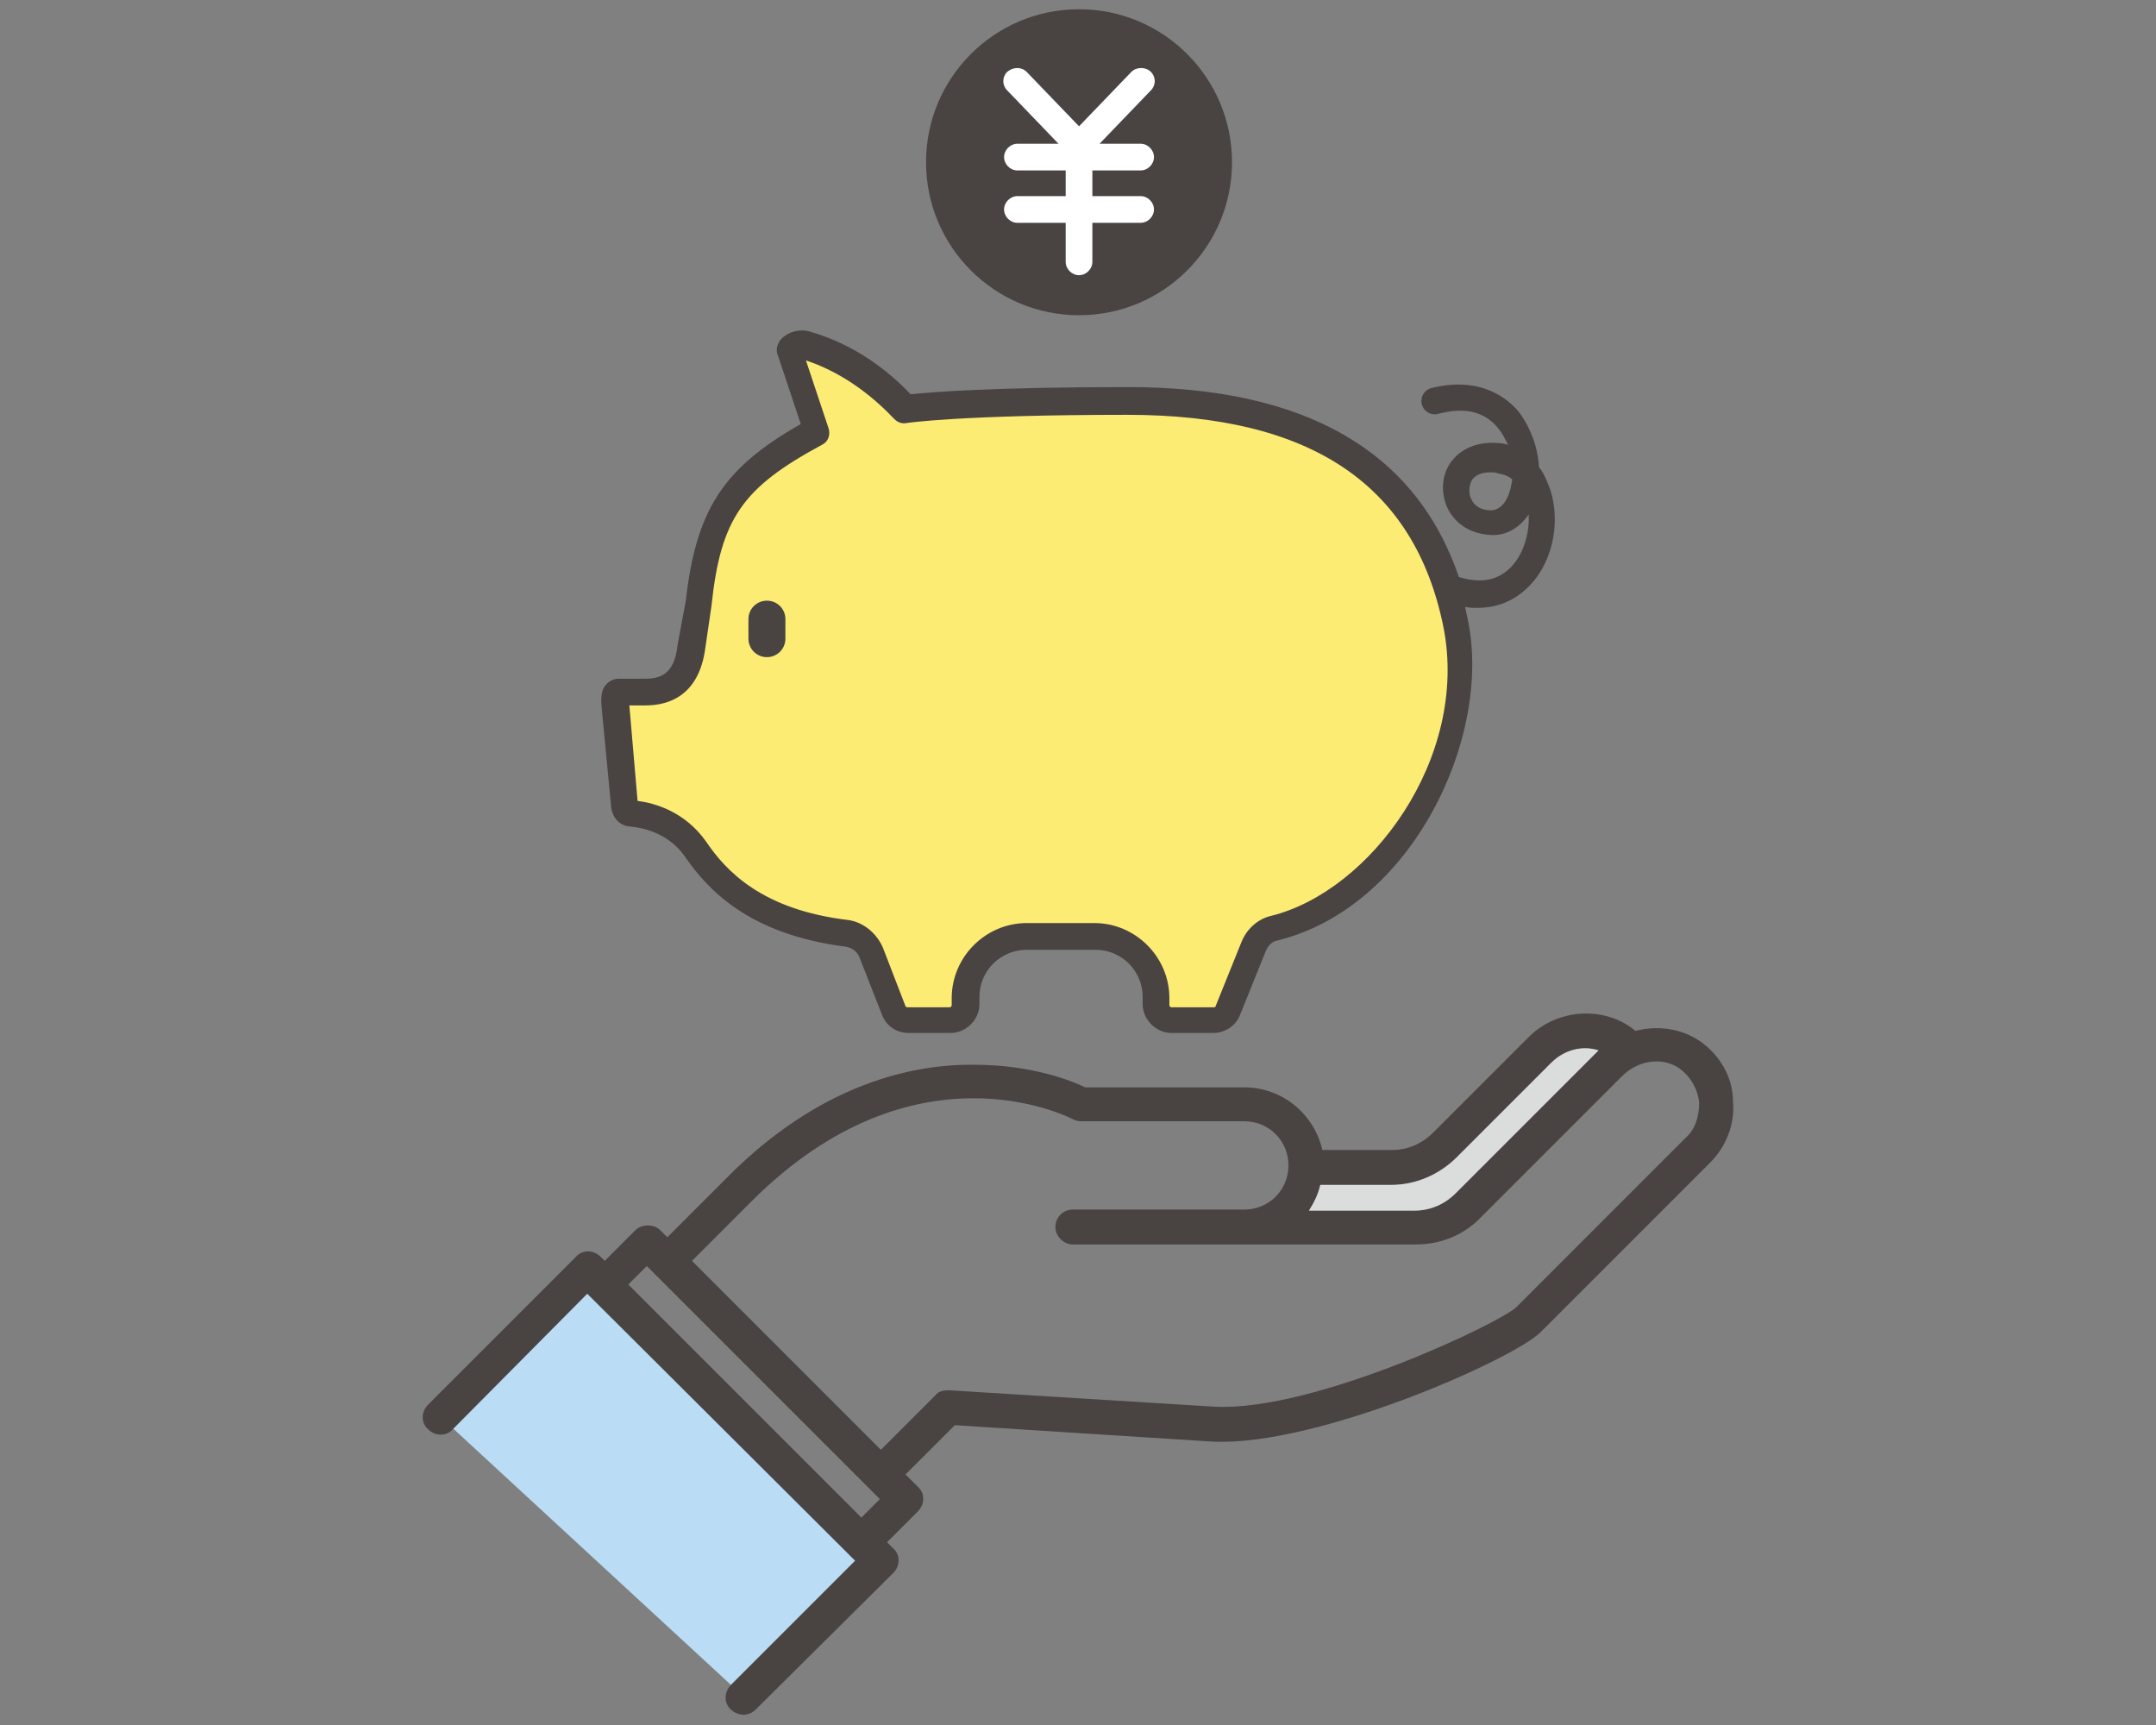
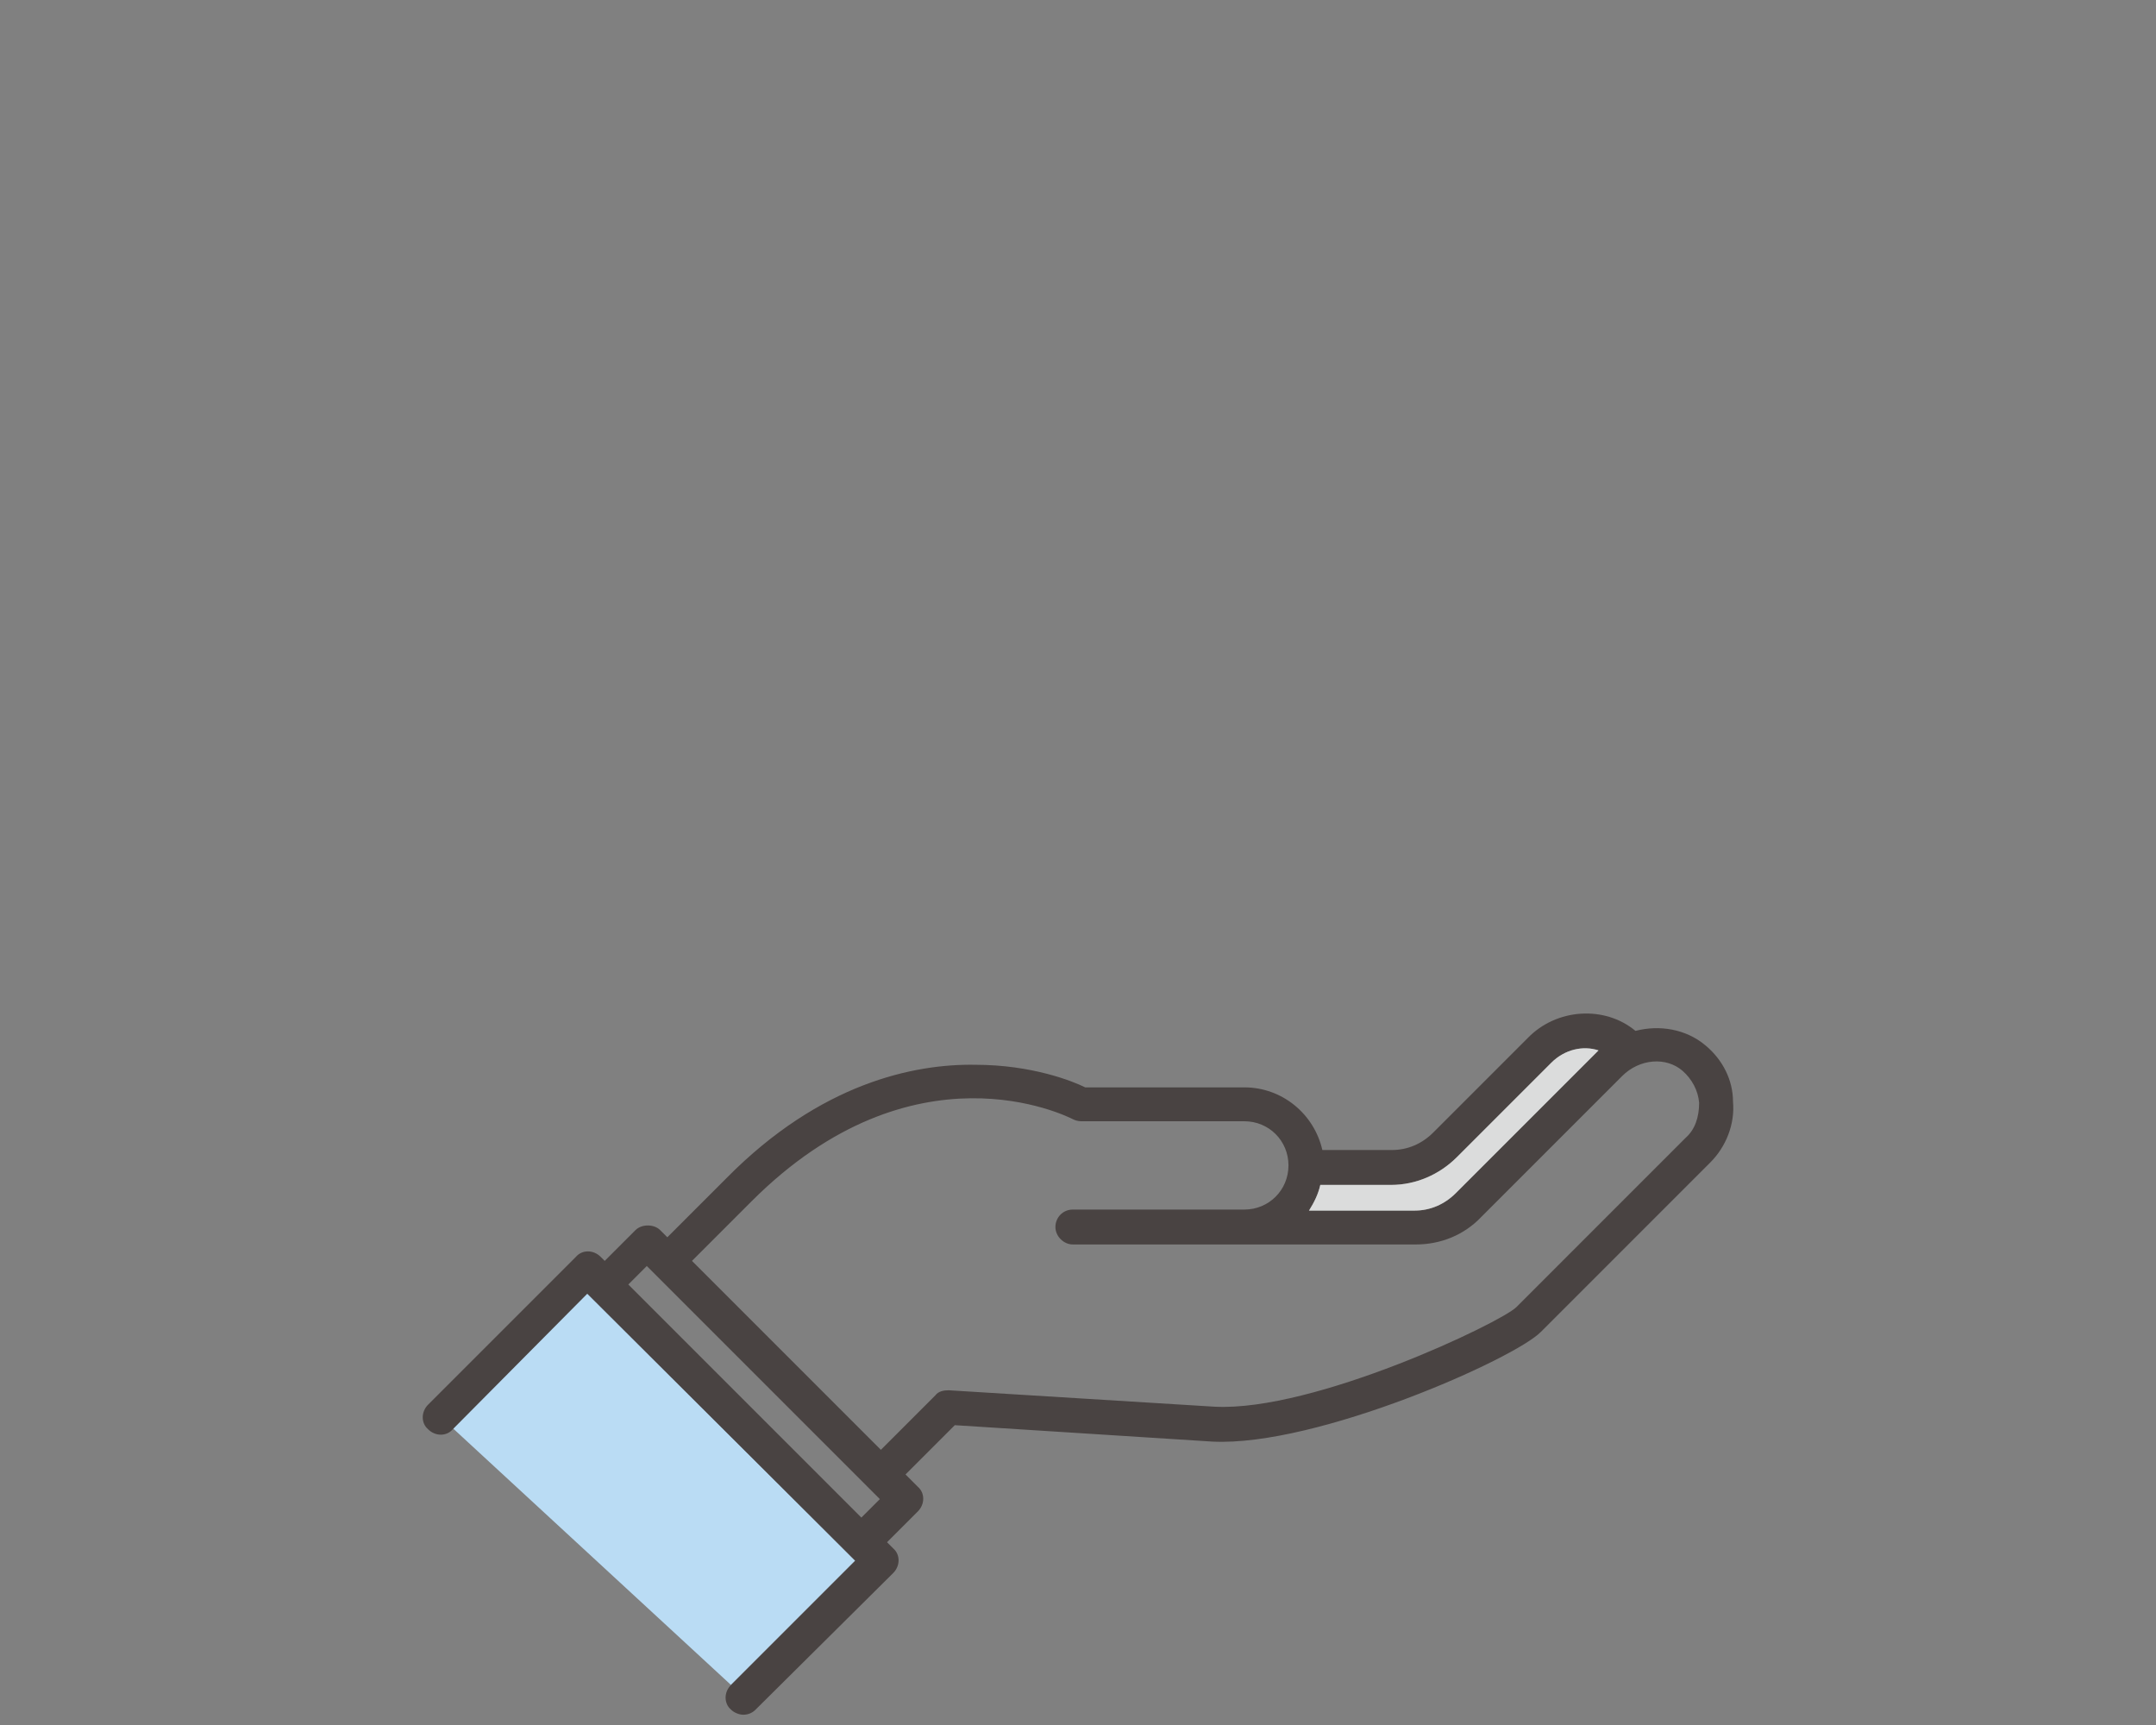
<svg xmlns="http://www.w3.org/2000/svg" version="1.1" id="_レイヤー_2" x="0px" y="0px" viewBox="0 0 210 168" style="enable-background:new 0 0 210 168;" xml:space="preserve">
  <rect x="0" y="0" width="210" height="168" fill="#808080" stroke="none" />
  <style type="text/css">
	.st0{fill:#FCEC74;}
	.st1{fill:#494342;}
	.st2{fill:#FFFFFF;}
	.st3{fill:#BADCF4;}
	.st4{fill:#DBDCDC;}
</style>
  <g id="_変更箇所">
-     <path class="st0" d="M109.7,39.2C93.1,39.2,88,40,88,40c-4.3-4.8-8.8-6-9.6-6.2c-0.8-0.2-1.7,0.3-1.5,0.8l2.5,7.7   c-8.1,4.4-10.5,7.9-11.4,16.8L67.3,63c-0.4,3.2-2,4.5-4.5,4.5h-2.5c-0.4,0-0.5,0.6-0.4,1.4l0.9,9.5c0.1,0.8,0.4,1,0.7,1   c1.2,0.1,4.2,0.6,6.3,3.5c1.8,2.7,5.5,7.1,14.7,8.2c1.1,0.1,2,0.8,2.4,1.8l2.2,5.6c0.2,0.6,0.8,0.9,1.4,0.9h4.1   c0.8,0,1.5-0.7,1.5-1.5v-0.7c0-3.3,2.7-5.9,5.9-5.9h6.7c3.3,0,5.9,2.7,5.9,5.9v0.7c0,0.8,0.7,1.5,1.5,1.5h4.1   c0.6,0,1.1-0.4,1.4-0.9l2.5-6.2c0.4-0.9,1.1-1.6,2-1.8c12.1-3,19.9-18.3,17.7-29.5C138.6,45,126.4,39.2,109.7,39.2L109.7,39.2z" />
-     <path class="st1" d="M151,47.7c-0.3-0.8-0.6-1.6-1.1-2.2c-0.1-1.9-0.8-3.8-1.9-5.3c-1.1-1.4-3.8-3.6-8.6-2.4   c-0.7,0.2-1.1,0.9-0.9,1.6c0.2,0.7,0.9,1.1,1.6,0.9c2.6-0.7,4.6-0.2,5.9,1.5c0.4,0.5,0.6,1,0.9,1.5c-0.2,0-0.4-0.1-0.5-0.1   c-2.1-0.3-3.9,0.3-5,1.7c-1,1.3-1.1,3.1-0.4,4.6c0.8,1.6,2.3,2.5,4.2,2.6c1.5,0.1,2.8-0.7,3.7-2c0.1,2-0.6,4.1-1.9,5.3   c-1.3,1.2-2.9,1.4-4.9,0.8c-4.2-12.3-15-18.5-32.2-18.5c-13.4,0-19.3,0.5-21.2,0.7c-2.1-2.2-5.3-4.8-9.8-6.1c-1-0.3-2,0-2.7,0.6   c-0.5,0.5-0.7,1.2-0.4,1.8l2.2,6.6c-7.6,4.3-10.2,8.4-11.2,17.2L66,62.8c-0.3,2.9-1.7,3.3-3.2,3.3h-2.5c-0.5,0-0.9,0.2-1.2,0.5   c-0.5,0.5-0.6,1.2-0.5,2.3l0.9,9.4c0.1,1.9,1.5,2.2,1.9,2.2c1,0.1,3.6,0.5,5.3,2.9c2.2,3.2,6.2,7.6,15.7,8.8c0.6,0.1,1.1,0.5,1.3,1   l2.2,5.6c0.4,1.1,1.4,1.8,2.6,1.8h4.1c1.5,0,2.8-1.3,2.8-2.8v-0.7c0-2.6,2.1-4.6,4.6-4.6h6.7c2.6,0,4.6,2.1,4.6,4.6v0.7   c0,1.5,1.3,2.8,2.8,2.8h4.1c1.1,0,2.2-0.7,2.6-1.8l2.5-6.2c0.2-0.5,0.6-0.9,1.1-1c13.1-3.2,20.9-19.7,18.6-31.1   c-0.1-0.5-0.2-0.9-0.3-1.4c0.4,0.1,0.8,0.1,1.2,0.1c1.8,0,3.4-0.6,4.7-1.8C151.1,55.2,152.1,51.1,151,47.7L151,47.7z M146.8,48.5   c-0.6,1.2-1.4,1.2-1.6,1.2c-0.9,0-1.6-0.4-1.9-1.1c-0.3-0.6-0.2-1.4,0.1-1.9c0.4-0.5,1-0.7,1.8-0.7c0.2,0,0.5,0,0.7,0.1   c0.6,0.1,1.1,0.3,1.4,0.6C147.2,47.3,147.1,47.9,146.8,48.5L146.8,48.5z M123.8,89.2c-1.3,0.3-2.4,1.3-2.9,2.6l-2.5,6.2   c0,0.1-0.1,0.1-0.2,0.1h-4.1c-0.1,0-0.2-0.1-0.2-0.2v-0.7c0-4-3.3-7.3-7.3-7.3H100c-4,0-7.3,3.3-7.3,7.3v0.7c0,0.1-0.1,0.2-0.2,0.2   h-4.1c-0.1,0-0.1,0-0.2-0.1L86,92.3c-0.6-1.4-1.9-2.5-3.4-2.7c-8.4-1-11.9-4.8-13.8-7.6c-2.1-3-5.1-3.8-6.7-4l-0.8-9.3h1.6   c2.3,0,5.2-1,5.8-5.6l0.6-4.1c0.9-8.5,3-11.5,10.8-15.7c0.6-0.3,0.8-1,0.6-1.6l-2.2-6.6c3.9,1.3,6.8,3.8,8.6,5.7   c0.3,0.3,0.7,0.5,1.2,0.4c0,0,5.2-0.8,21.5-0.8c17.9,0,28,6.8,30.8,20.7C143.1,73.8,133.5,86.8,123.8,89.2L123.8,89.2z" />
-     <path class="st1" d="M74.7,58.5c-1,0-1.8,0.8-1.8,1.8v1.9c0,1,0.8,1.8,1.8,1.8s1.8-0.8,1.8-1.8v-1.9C76.5,59.3,75.7,58.5,74.7,58.5   z" />
-     <circle class="st1" cx="105.1" cy="15.8" r="14.9" />
-     <path class="st2" d="M111.1,16.6c0.7,0,1.3-0.6,1.3-1.3s-0.6-1.3-1.3-1.3h-4l5-5.2c0.5-0.5,0.5-1.3,0-1.8c-0.5-0.5-1.4-0.5-1.9,0   l-5.1,5.3L100,7c-0.5-0.5-1.3-0.5-1.9,0c-0.5,0.5-0.5,1.3,0,1.8l5,5.2h-4c-0.7,0-1.3,0.6-1.3,1.3s0.6,1.3,1.3,1.3h4.7v2.5h-4.7   c-0.7,0-1.3,0.6-1.3,1.3s0.6,1.3,1.3,1.3h4.7v3.8c0,0.7,0.6,1.3,1.3,1.3s1.3-0.6,1.3-1.3v-3.8h4.7c0.7,0,1.3-0.6,1.3-1.3   s-0.6-1.3-1.3-1.3h-4.7v-2.5L111.1,16.6L111.1,16.6z" />
    <polygon class="st3" points="44,139 57.2,125.9 83.3,152 71.2,164.1  " />
    <path class="st1" d="M166.1,101.8c-1.9-1.6-4.5-2-6.8-1.4c0,0,0,0,0,0c-3-2.5-7.7-2.2-10.5,0.7l-9.2,9.2c-1.1,1.1-2.5,1.7-4,1.7   h-6.8c-0.8-3.5-3.9-6.1-7.6-6.1h-15.5c-1.2-0.6-5.2-2.2-10.7-2.2c-6-0.1-15.1,1.8-24.2,11l-5.8,5.8l-0.7-0.7   c-0.6-0.6-1.8-0.6-2.4,0l-3,3l-0.4-0.4c-0.7-0.7-1.8-0.7-2.4,0l-14.4,14.4c-0.7,0.7-0.7,1.8,0,2.4c0.7,0.7,1.8,0.7,2.4,0l13.1-13.2   L83.3,152l-12.1,12.1c-0.7,0.7-0.7,1.8,0,2.4c0.3,0.3,0.8,0.5,1.2,0.5c0.5,0,0.9-0.2,1.2-0.5L87,153.2c0.7-0.7,0.7-1.8,0-2.4   l-0.6-0.6l3-3c0.7-0.7,0.7-1.8,0-2.4l-1.2-1.2l4.8-4.8l25.1,1.6c10.2,0.5,29.5-8.1,32-10.7l16.5-16.5c1.5-1.5,2.4-3.7,2.2-5.9   C168.8,105.2,167.8,103.2,166.1,101.8L166.1,101.8z M141.9,112.7l9.2-9.2c1.3-1.3,3.1-1.7,4.6-1.2c-0.1,0.1-0.1,0.1-0.2,0.2   l-13.7,13.7c-1.1,1.1-2.5,1.7-4,1.7h-10.3c0.5-0.8,0.9-1.6,1.1-2.5h6.9C137.9,115.4,140.2,114.4,141.9,112.7L141.9,112.7z    M61.2,125.1l1.8-1.8l0.7,0.7l0,0l0,0l20.8,20.8l0,0l1.2,1.2l-1.8,1.8L61.2,125.1L61.2,125.1z M164.2,110.8l-16.5,16.5   c-1.5,1.5-19.7,10.2-29.4,9.7l-25.9-1.6c-0.5,0-1,0.1-1.3,0.5l-5.3,5.3l-18.4-18.4l5.8-5.8c15.8-15.8,30.7-8.3,31.3-8   c0.2,0.1,0.5,0.2,0.8,0.2h15.9c2.4,0,4.3,1.9,4.3,4.3s-1.9,4.3-4.3,4.3h-16.7c-1,0-1.7,0.8-1.7,1.7s0.8,1.7,1.7,1.7h33.4   c2.4,0,4.7-0.9,6.4-2.7l13.7-13.7c1.7-1.7,4.3-1.9,5.9-0.5c0.9,0.8,1.5,1.9,1.6,3.1C165.5,108.8,165.1,110,164.2,110.8L164.2,110.8   z" />
    <path class="st4" d="M141.9,112.7l9.2-9.2c1.3-1.3,3.1-1.7,4.6-1.2c-0.1,0.1-0.1,0.1-0.2,0.2l-13.7,13.7c-1.1,1.1-2.5,1.7-4,1.7   h-10.3c0.5-0.8,0.9-1.6,1.1-2.5h6.9C137.9,115.4,140.2,114.4,141.9,112.7L141.9,112.7z" />
  </g>
</svg>